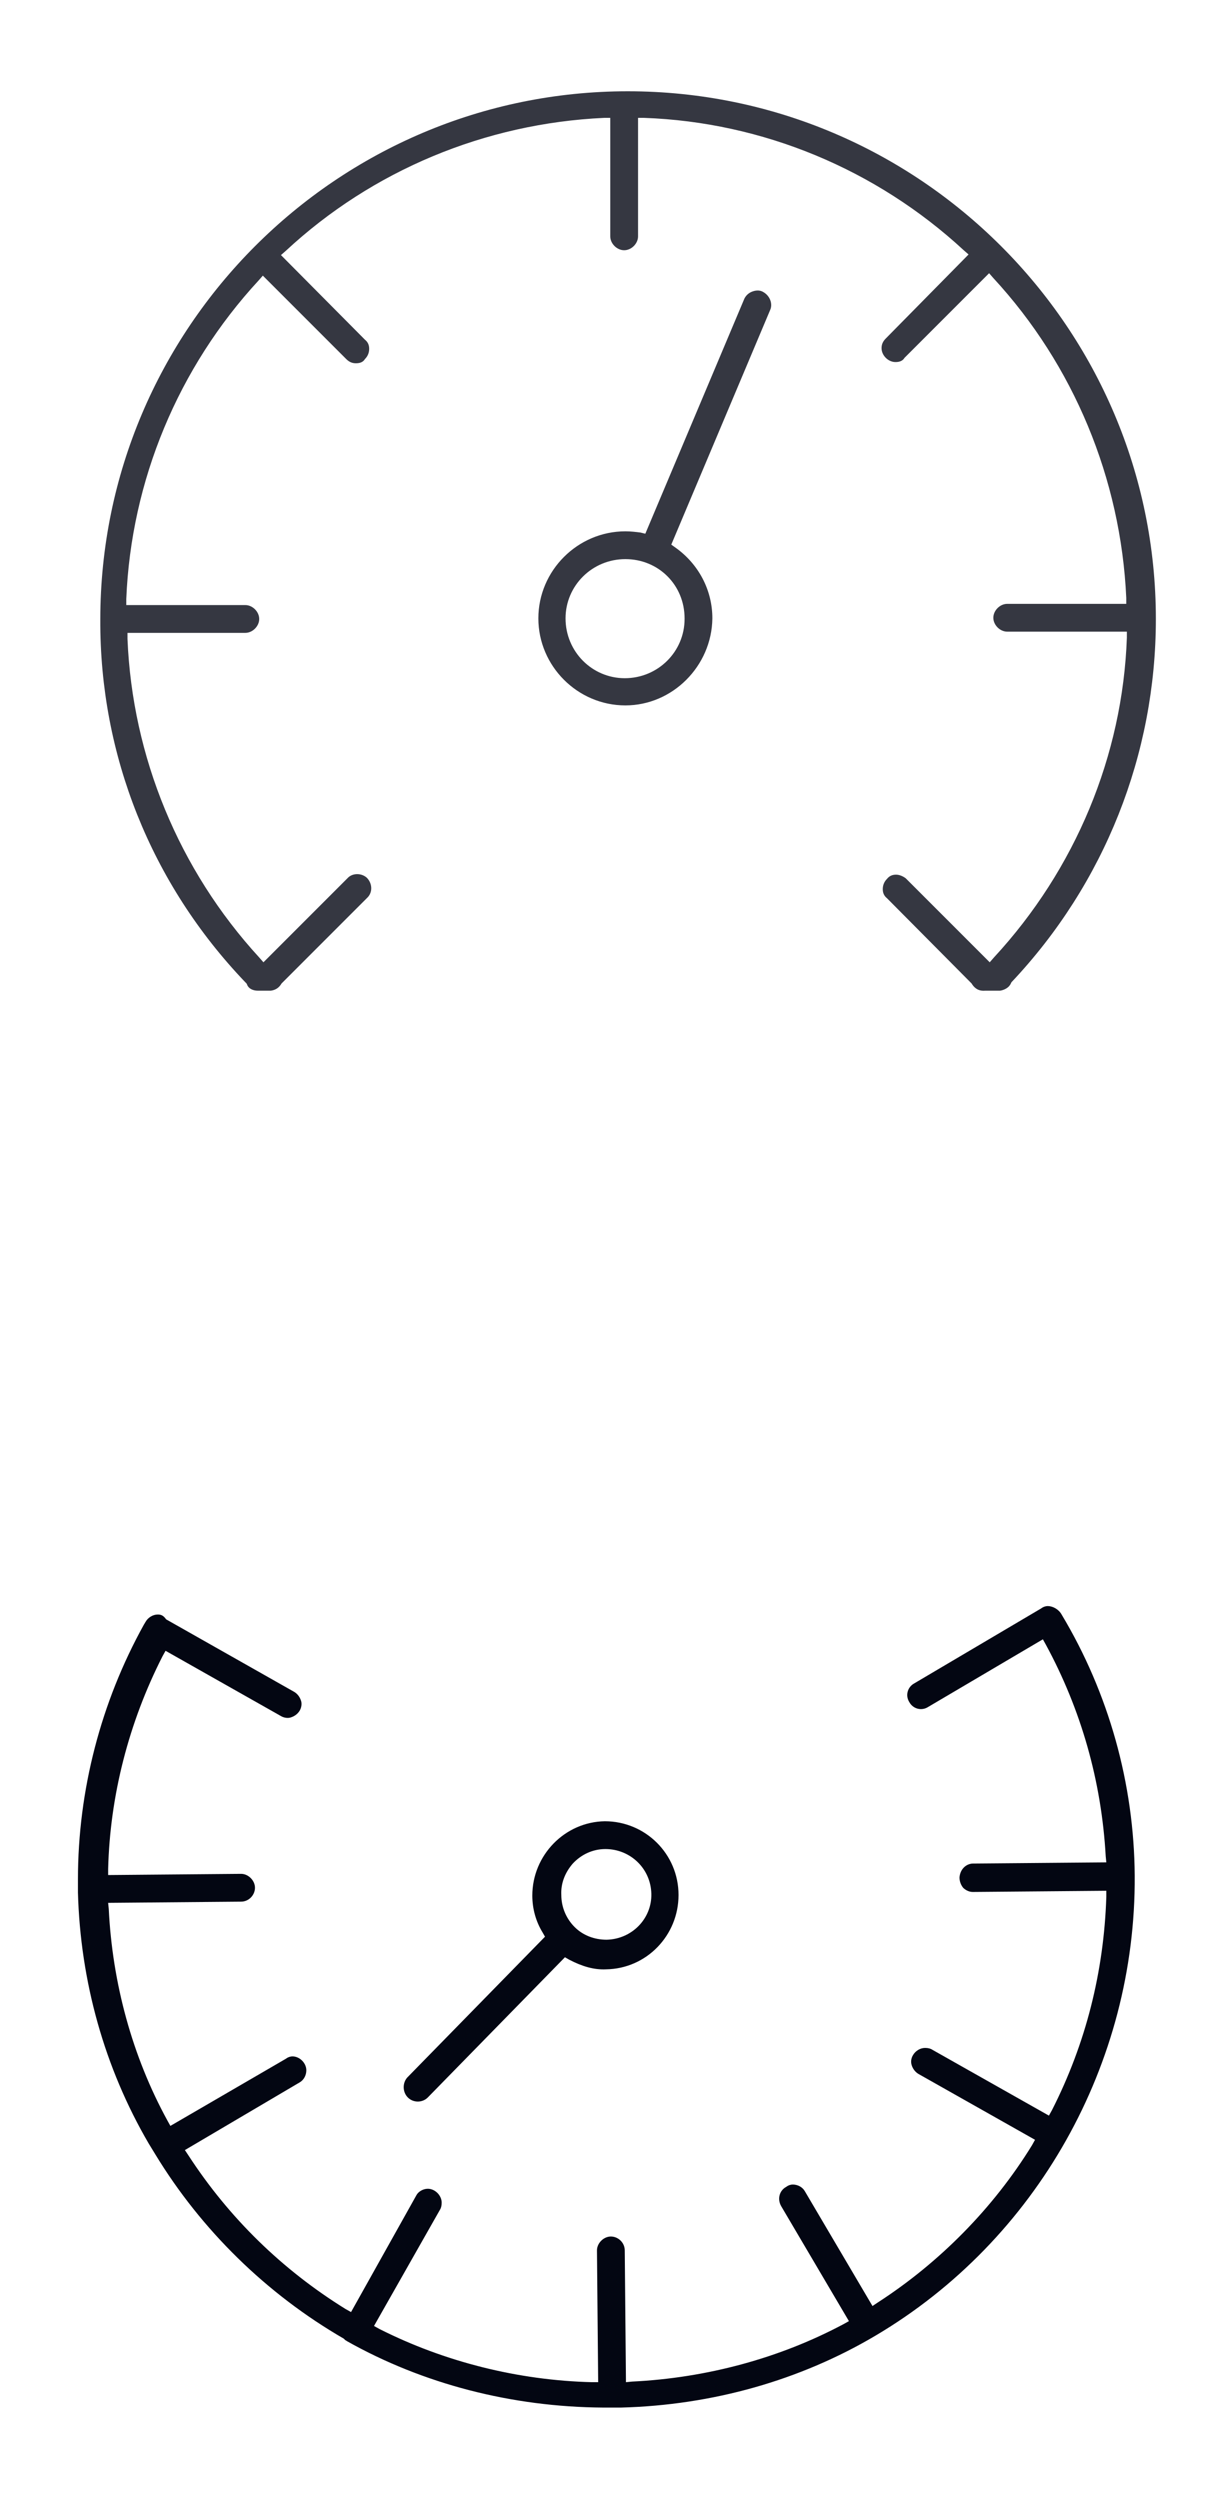
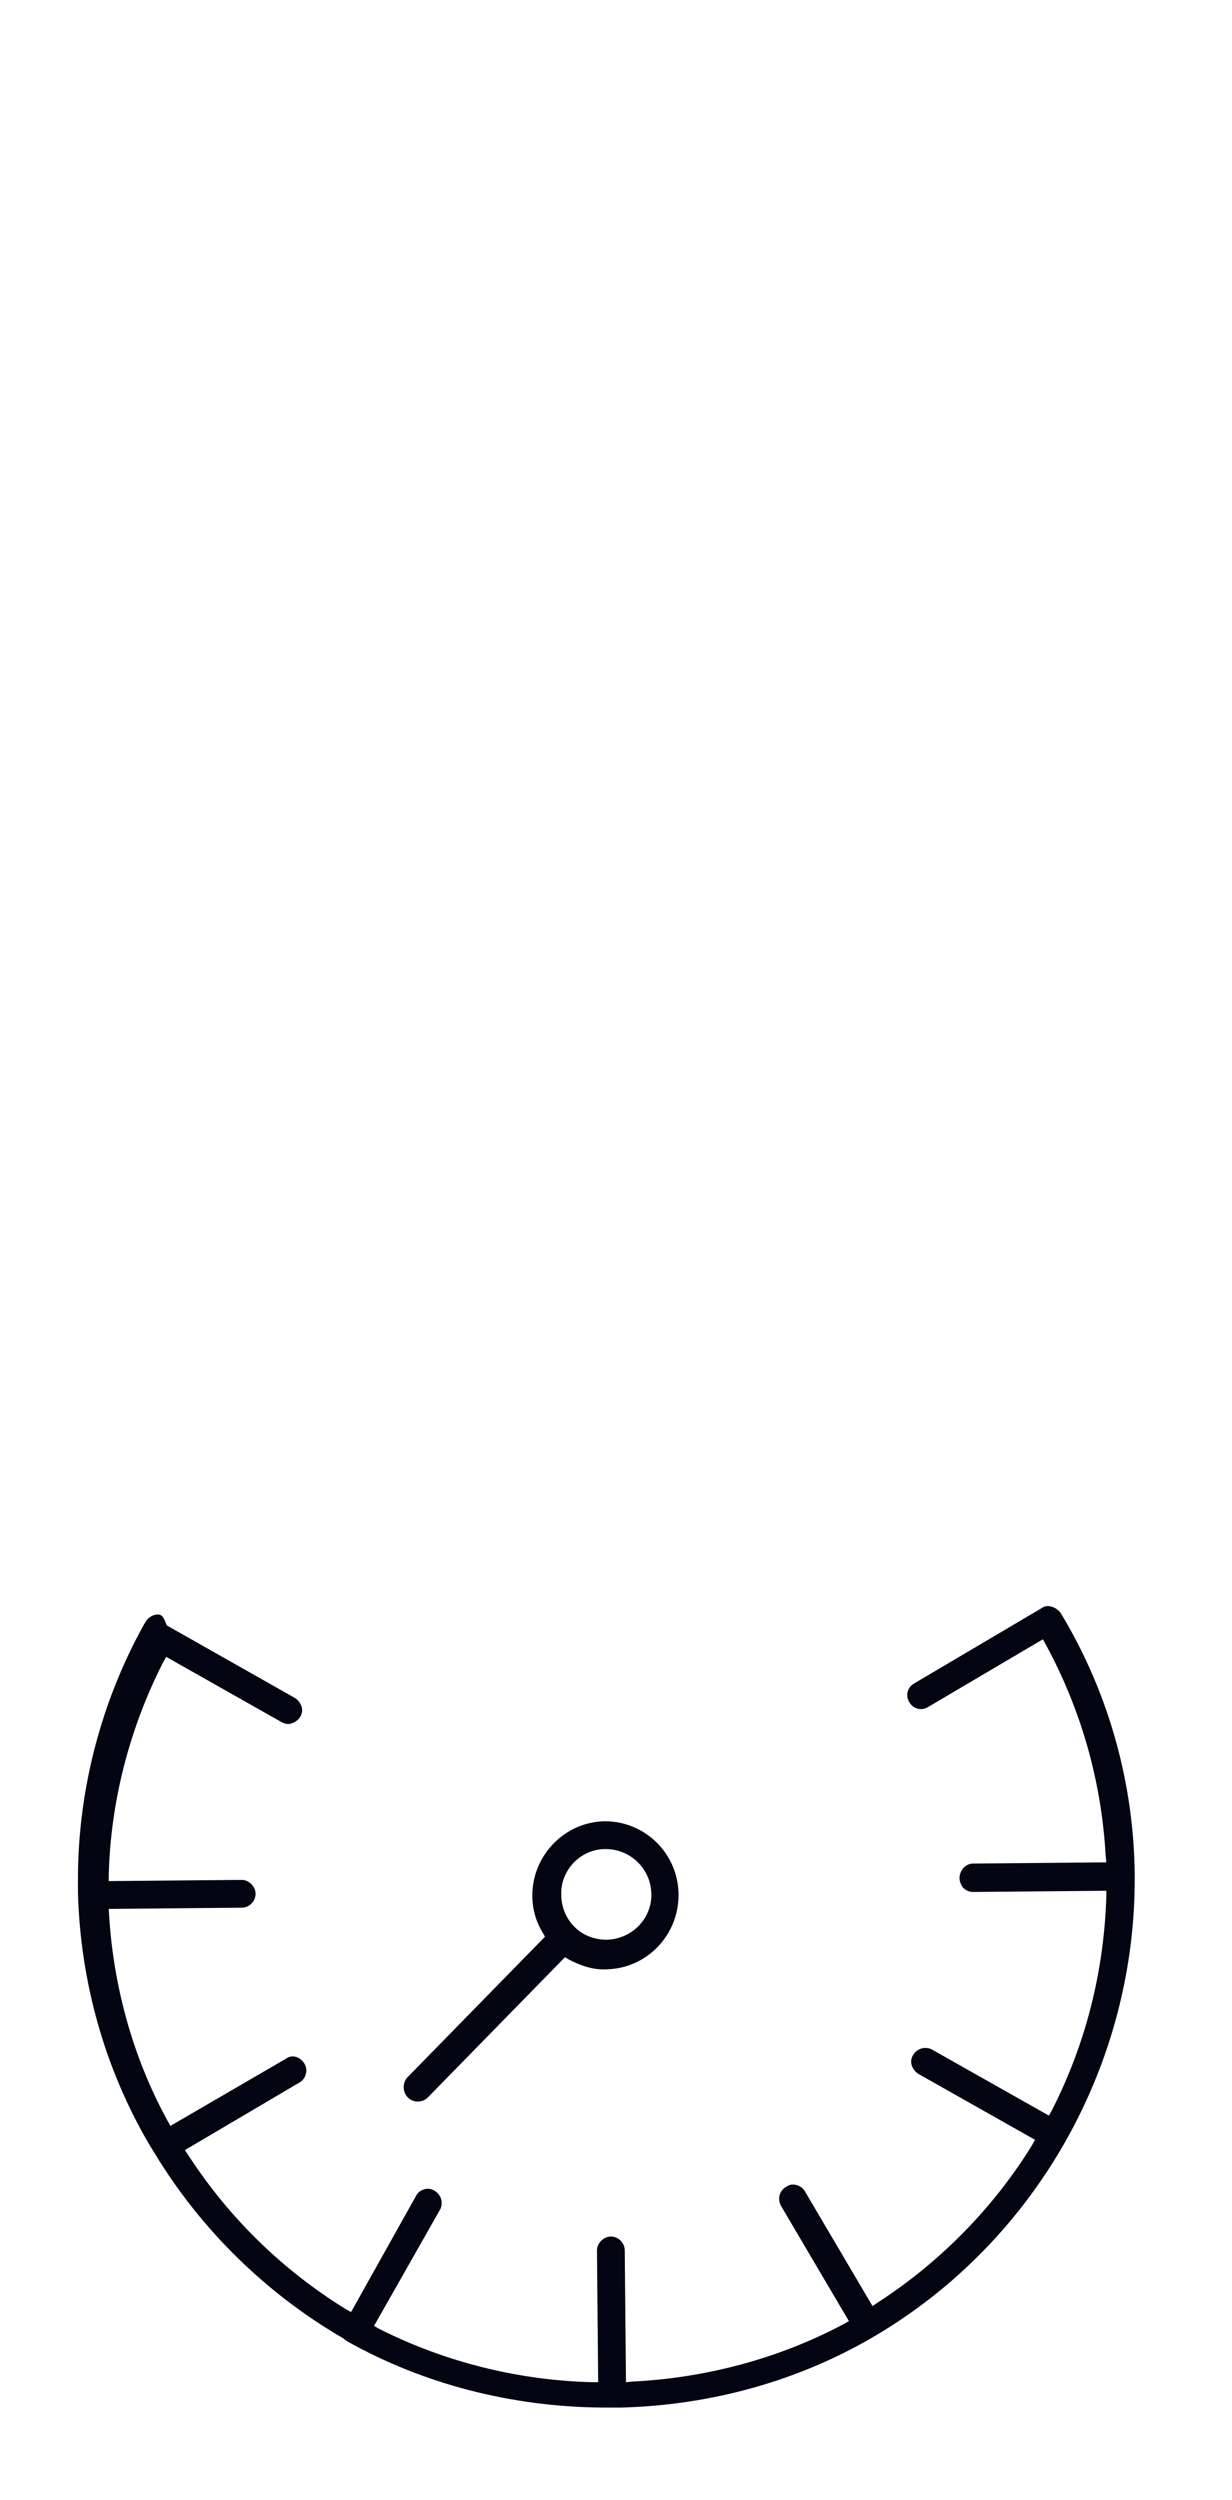
<svg xmlns="http://www.w3.org/2000/svg" version="1.1" id="Layer_1" x="0px" y="0px" viewBox="0 0 203.9 413.6" style="enable-background:new 0 0 203.9 413.6;" xml:space="preserve">
  <style type="text/css">
	.st0{opacity:0.8;fill:#030612;}
	.st1{fill:#030612;}
</style>
  <title>speed1</title>
-   <path class="st0" d="M58.8,60.9L58.8,60.9L58.8,60.9L58.8,60.9z M148.3,144.7C148.2,144.7,148.2,144.7,148.3,144.7  c-0.6,0-1.1,0.2-1.5,0.7c-0.5,0.5-0.7,1.1-0.7,1.7c0,0.6,0.2,1.1,0.7,1.5l14,14.1c0.3,0.5,0.9,1.3,2.2,1.2l2.5,0  c0.7-0.1,1.5-0.5,1.8-1.2l0.1-0.2c15.4-16.3,23.9-37.7,23.9-60.1c0-48.1-39.2-87.3-87.4-87.3c-48.1,0-87.3,39.2-87.3,87.4  c-0.1,22.4,8.4,43.7,24,60l0.2,0.2l0.1,0.2c0.2,0.6,0.9,1,1.8,1l0.3,0h1.8c0.8-0.1,1.4-0.5,1.8-1.2l0.2-0.2l14.1-14.1  c0.8-0.9,0.7-2.3-0.2-3.2c-0.9-0.8-2.4-0.8-3.2,0.1l-13.9,13.9l-0.7-0.8c-13.3-14.5-21-33.2-21.8-52.7l0-1h19.5  c1.2,0,2.3-1.1,2.3-2.3c0-1.2-1.1-2.3-2.3-2.3H20.9l0-1c0.8-19.6,8.6-38.3,21.9-52.7l0.7-0.8l13.8,13.8c0.5,0.5,1,0.7,1.6,0.7  c0.7,0,1.2-0.2,1.5-0.7c0.5-0.5,0.7-1.1,0.7-1.7c0-0.6-0.2-1.1-0.7-1.5l-13.9-14l0.8-0.7c14.3-13.3,33-21.1,52.7-22l1,0v19.6  c0,1.2,1.1,2.3,2.3,2.3c1.2,0,2.3-1.1,2.3-2.3V19.5l1,0c19.6,0.7,38.4,8.5,52.9,21.9l0.8,0.7L146.6,56c-0.5,0.5-0.7,1-0.7,1.6  c0,1.2,1.1,2.3,2.3,2.3c0.7,0,1.2-0.2,1.5-0.7l14-14l0.7,0.8c13.3,14.4,21.1,33.2,22,52.9l0,1h-19.7c-1.2,0-2.3,1.1-2.3,2.3  c0,1.2,1.1,2.3,2.3,2.3h19.8l0,1c-0.7,19.5-8.5,38.3-22,52.9l-0.7,0.8l-13.9-13.9C149.5,145,148.9,144.7,148.3,144.7z M103.5,87.9  c-7.9,0-14.4,6.5-14.4,14.4c0,7.9,6.5,14.4,14.4,14.4c7.8,0,14.3-6.5,14.4-14.4c0-4.7-2.3-9-6.1-11.7l-0.7-0.5l16.4-38.9  c0.4-1-0.1-2.3-1.2-2.9c-0.5-0.3-1.1-0.3-1.7-0.1c-0.6,0.2-1.1,0.6-1.4,1.2l-16.4,38.9l-0.8-0.2C105.2,88,104.4,87.9,103.5,87.9z   M103.4,112.2c-5.4,0-9.8-4.4-9.8-9.9c0-5.4,4.4-9.8,9.9-9.8c5.5,0,9.8,4.3,9.8,9.8v0.1C113.3,107.8,108.9,112.2,103.4,112.2z" />
-   <path class="st1" d="M26.1,267.1c-0.8,0-1.6,0.5-2,1.2l-0.3,0.5c-7.1,12.8-10.9,27.4-10.9,42.1l0,2.2c0.4,14.7,4.4,29,11.7,41.5  l1.1,1.8c7.6,12.5,18.4,23.1,31.2,30.5l0.2,0.2c0.1,0.1,0.2,0.1,0.3,0.2c12.6,7.1,27.3,10.9,42.4,11h3c15.1-0.4,29.6-4.5,42.1-11.9  c26.7-15.8,43.1-45,42.9-76.1c-0.1-15.2-4.3-30.2-12.1-43.2c-0.5-0.9-1.5-1.4-2.3-1.4c-0.3,0-0.7,0.1-1.1,0.4l-21,12.4  c-1.1,0.6-1.5,2-0.8,3.1c0.6,1.1,2,1.5,3.1,0.8l19-11.2l0.5,0.9c5.8,10.7,9.2,22.5,9.9,35l0.1,1l-22.2,0.2c-1.1,0.1-2,1-2.1,2.3  c0,0.6,0.2,1.2,0.6,1.7c0.4,0.4,1,0.7,1.6,0.7l22.1-0.2l0,1c-0.4,12.4-3.4,24.3-9,35.3l-0.5,0.9l-19.3-10.9  c-0.3-0.2-0.7-0.3-1.2-0.3c-0.8,0-1.6,0.5-2,1.2c-0.3,0.5-0.4,1.1-0.2,1.7c0.2,0.6,0.6,1.1,1.1,1.4l19.3,10.9l-0.5,0.9  c-6.4,10.4-15.3,19.4-25.5,26l-0.9,0.6l-11.2-19c-0.4-0.7-1.2-1.1-2-1.1c-0.3,0-0.7,0.1-1.1,0.4c-1.1,0.6-1.5,2-0.8,3.2l11.2,19  l-0.9,0.5c-10.5,5.6-22.6,8.9-35,9.5l-1,0.1l-0.2-21.8c0-1.3-1.1-2.3-2.3-2.3c-1.2,0-2.3,1.1-2.3,2.3l0.2,21.8l-1,0  c-12.3-0.3-24.5-3.4-35.2-8.8l-0.9-0.5l10.9-19.2c0.2-0.3,0.3-0.7,0.3-1.2c0-1.2-1.1-2.3-2.3-2.3c-0.8,0-1.6,0.5-1.9,1.1l-10.8,19.3  l-0.9-0.5c-10.5-6.5-19.3-15.1-26-25.4l-0.6-0.9l19-11.2c0.7-0.4,1.1-1.2,1.1-2c0-1.2-1.1-2.3-2.3-2.3c-0.3,0-0.7,0.1-1.1,0.4  l-19.1,11.1l-0.5-0.9c-5.8-10.6-9.1-22.7-9.7-35l-0.1-1l22-0.2c1.3,0,2.3-1.1,2.3-2.3s-1.1-2.3-2.3-2.3l-22,0.2l0-1  c0.3-12.1,3.4-24.2,9-35.2l0.5-0.9l19.1,10.8c0.5,0.3,1.2,0.4,1.7,0.2c0.6-0.2,1.1-0.6,1.4-1.1c0.3-0.5,0.4-1.2,0.2-1.7  c-0.2-0.6-0.6-1.1-1.1-1.4l-21.2-12C27,267.2,26.6,267.1,26.1,267.1z M100.1,301.3c-6.6,0.1-12,5.6-12,12.3c0,2.2,0.6,4.3,1.7,6.1  l0.4,0.7l-22.8,23.3c-0.8,0.9-0.8,2.4,0.1,3.3l0,0c0.9,0.9,2.4,0.9,3.3,0l22.7-23.2l0.7,0.4c2.1,1.1,4.1,1.7,6.1,1.6  c6.7-0.1,12-5.6,12-12.3C112.3,306.7,106.8,301.3,100.1,301.3z M100.4,320.9c-2,0-3.9-0.7-5.3-2.1c-1.4-1.4-2.2-3.3-2.2-5.3  c-0.1-1.9,0.6-3.7,1.9-5.2c1.4-1.5,3.3-2.4,5.4-2.4h0c4.1,0,7.5,3.2,7.6,7.4C107.9,317.4,104.6,320.8,100.4,320.9  C100.4,320.9,100.4,320.9,100.4,320.9z" />
+   <path class="st1" d="M26.1,267.1c-0.8,0-1.6,0.5-2,1.2l-0.3,0.5c-7.1,12.8-10.9,27.4-10.9,42.1l0,2.2c0.4,14.7,4.4,29,11.7,41.5  l1.1,1.8c7.6,12.5,18.4,23.1,31.2,30.5l0.2,0.2c0.1,0.1,0.2,0.1,0.3,0.2c12.6,7.1,27.3,10.9,42.4,11h3c15.1-0.4,29.6-4.5,42.1-11.9  c26.7-15.8,43.1-45,42.9-76.1c-0.1-15.2-4.3-30.2-12.1-43.2c-0.5-0.9-1.5-1.4-2.3-1.4c-0.3,0-0.7,0.1-1.1,0.4l-21,12.4  c-1.1,0.6-1.5,2-0.8,3.1c0.6,1.1,2,1.5,3.1,0.8l19-11.2l0.5,0.9c5.8,10.7,9.2,22.5,9.9,35l0.1,1l-22.2,0.2c-1.1,0.1-2,1-2.1,2.3  c0,0.6,0.2,1.2,0.6,1.7c0.4,0.4,1,0.7,1.6,0.7l22.1-0.2l0,1c-0.4,12.4-3.4,24.3-9,35.3l-0.5,0.9l-19.3-10.9  c-0.3-0.2-0.7-0.3-1.2-0.3c-0.8,0-1.6,0.5-2,1.2c-0.3,0.5-0.4,1.1-0.2,1.7c0.2,0.6,0.6,1.1,1.1,1.4l19.3,10.9l-0.5,0.9  c-6.4,10.4-15.3,19.4-25.5,26l-0.9,0.6l-11.2-19c-0.4-0.7-1.2-1.1-2-1.1c-0.3,0-0.7,0.1-1.1,0.4c-1.1,0.6-1.5,2-0.8,3.2l11.2,19  l-0.9,0.5c-10.5,5.6-22.6,8.9-35,9.5l-1,0.1l-0.2-21.8c0-1.3-1.1-2.3-2.3-2.3c-1.2,0-2.3,1.1-2.3,2.3l0.2,21.8l-1,0  c-12.3-0.3-24.5-3.4-35.2-8.8l-0.9-0.5l10.9-19.2c0.2-0.3,0.3-0.7,0.3-1.2c0-1.2-1.1-2.3-2.3-2.3c-0.8,0-1.6,0.5-1.9,1.1l-10.8,19.3  l-0.9-0.5c-10.5-6.5-19.3-15.1-26-25.4l-0.6-0.9l19-11.2c0.7-0.4,1.1-1.2,1.1-2c0-1.2-1.1-2.3-2.3-2.3c-0.3,0-0.7,0.1-1.1,0.4  l-19.1,11.1l-0.5-0.9c-5.8-10.6-9.1-22.7-9.7-35l22-0.2c1.3,0,2.3-1.1,2.3-2.3s-1.1-2.3-2.3-2.3l-22,0.2l0-1  c0.3-12.1,3.4-24.2,9-35.2l0.5-0.9l19.1,10.8c0.5,0.3,1.2,0.4,1.7,0.2c0.6-0.2,1.1-0.6,1.4-1.1c0.3-0.5,0.4-1.2,0.2-1.7  c-0.2-0.6-0.6-1.1-1.1-1.4l-21.2-12C27,267.2,26.6,267.1,26.1,267.1z M100.1,301.3c-6.6,0.1-12,5.6-12,12.3c0,2.2,0.6,4.3,1.7,6.1  l0.4,0.7l-22.8,23.3c-0.8,0.9-0.8,2.4,0.1,3.3l0,0c0.9,0.9,2.4,0.9,3.3,0l22.7-23.2l0.7,0.4c2.1,1.1,4.1,1.7,6.1,1.6  c6.7-0.1,12-5.6,12-12.3C112.3,306.7,106.8,301.3,100.1,301.3z M100.4,320.9c-2,0-3.9-0.7-5.3-2.1c-1.4-1.4-2.2-3.3-2.2-5.3  c-0.1-1.9,0.6-3.7,1.9-5.2c1.4-1.5,3.3-2.4,5.4-2.4h0c4.1,0,7.5,3.2,7.6,7.4C107.9,317.4,104.6,320.8,100.4,320.9  C100.4,320.9,100.4,320.9,100.4,320.9z" />
</svg>